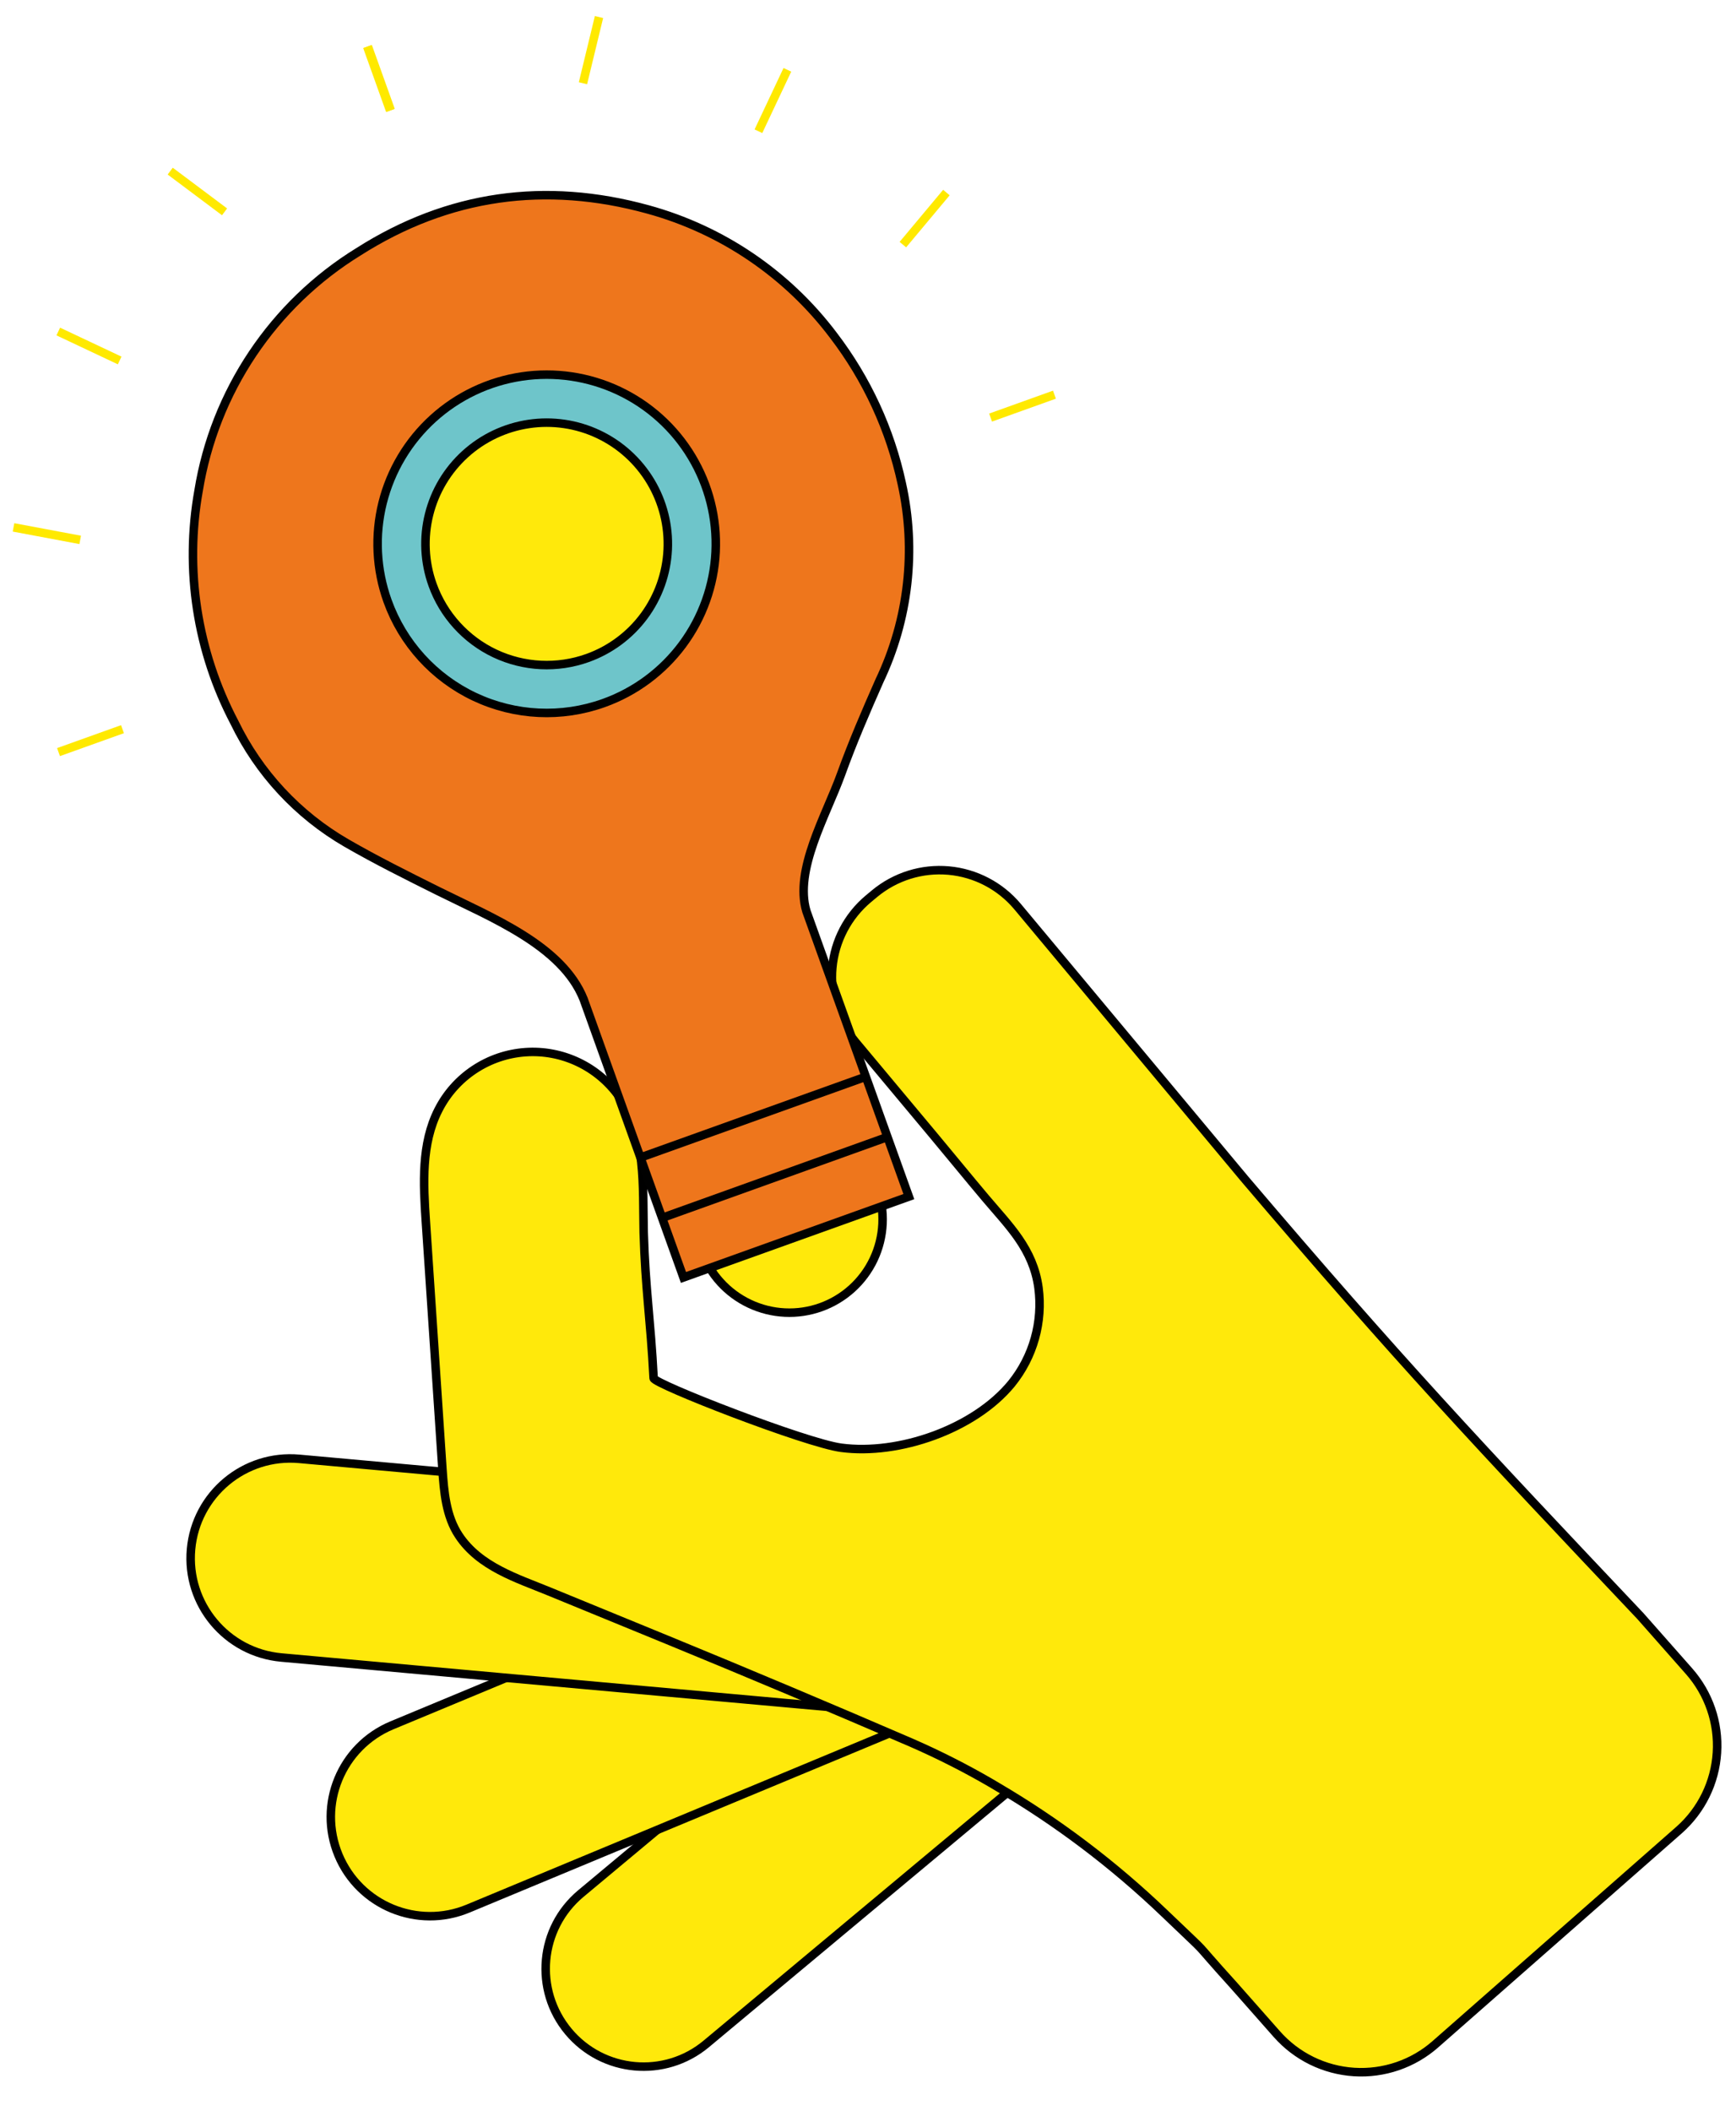
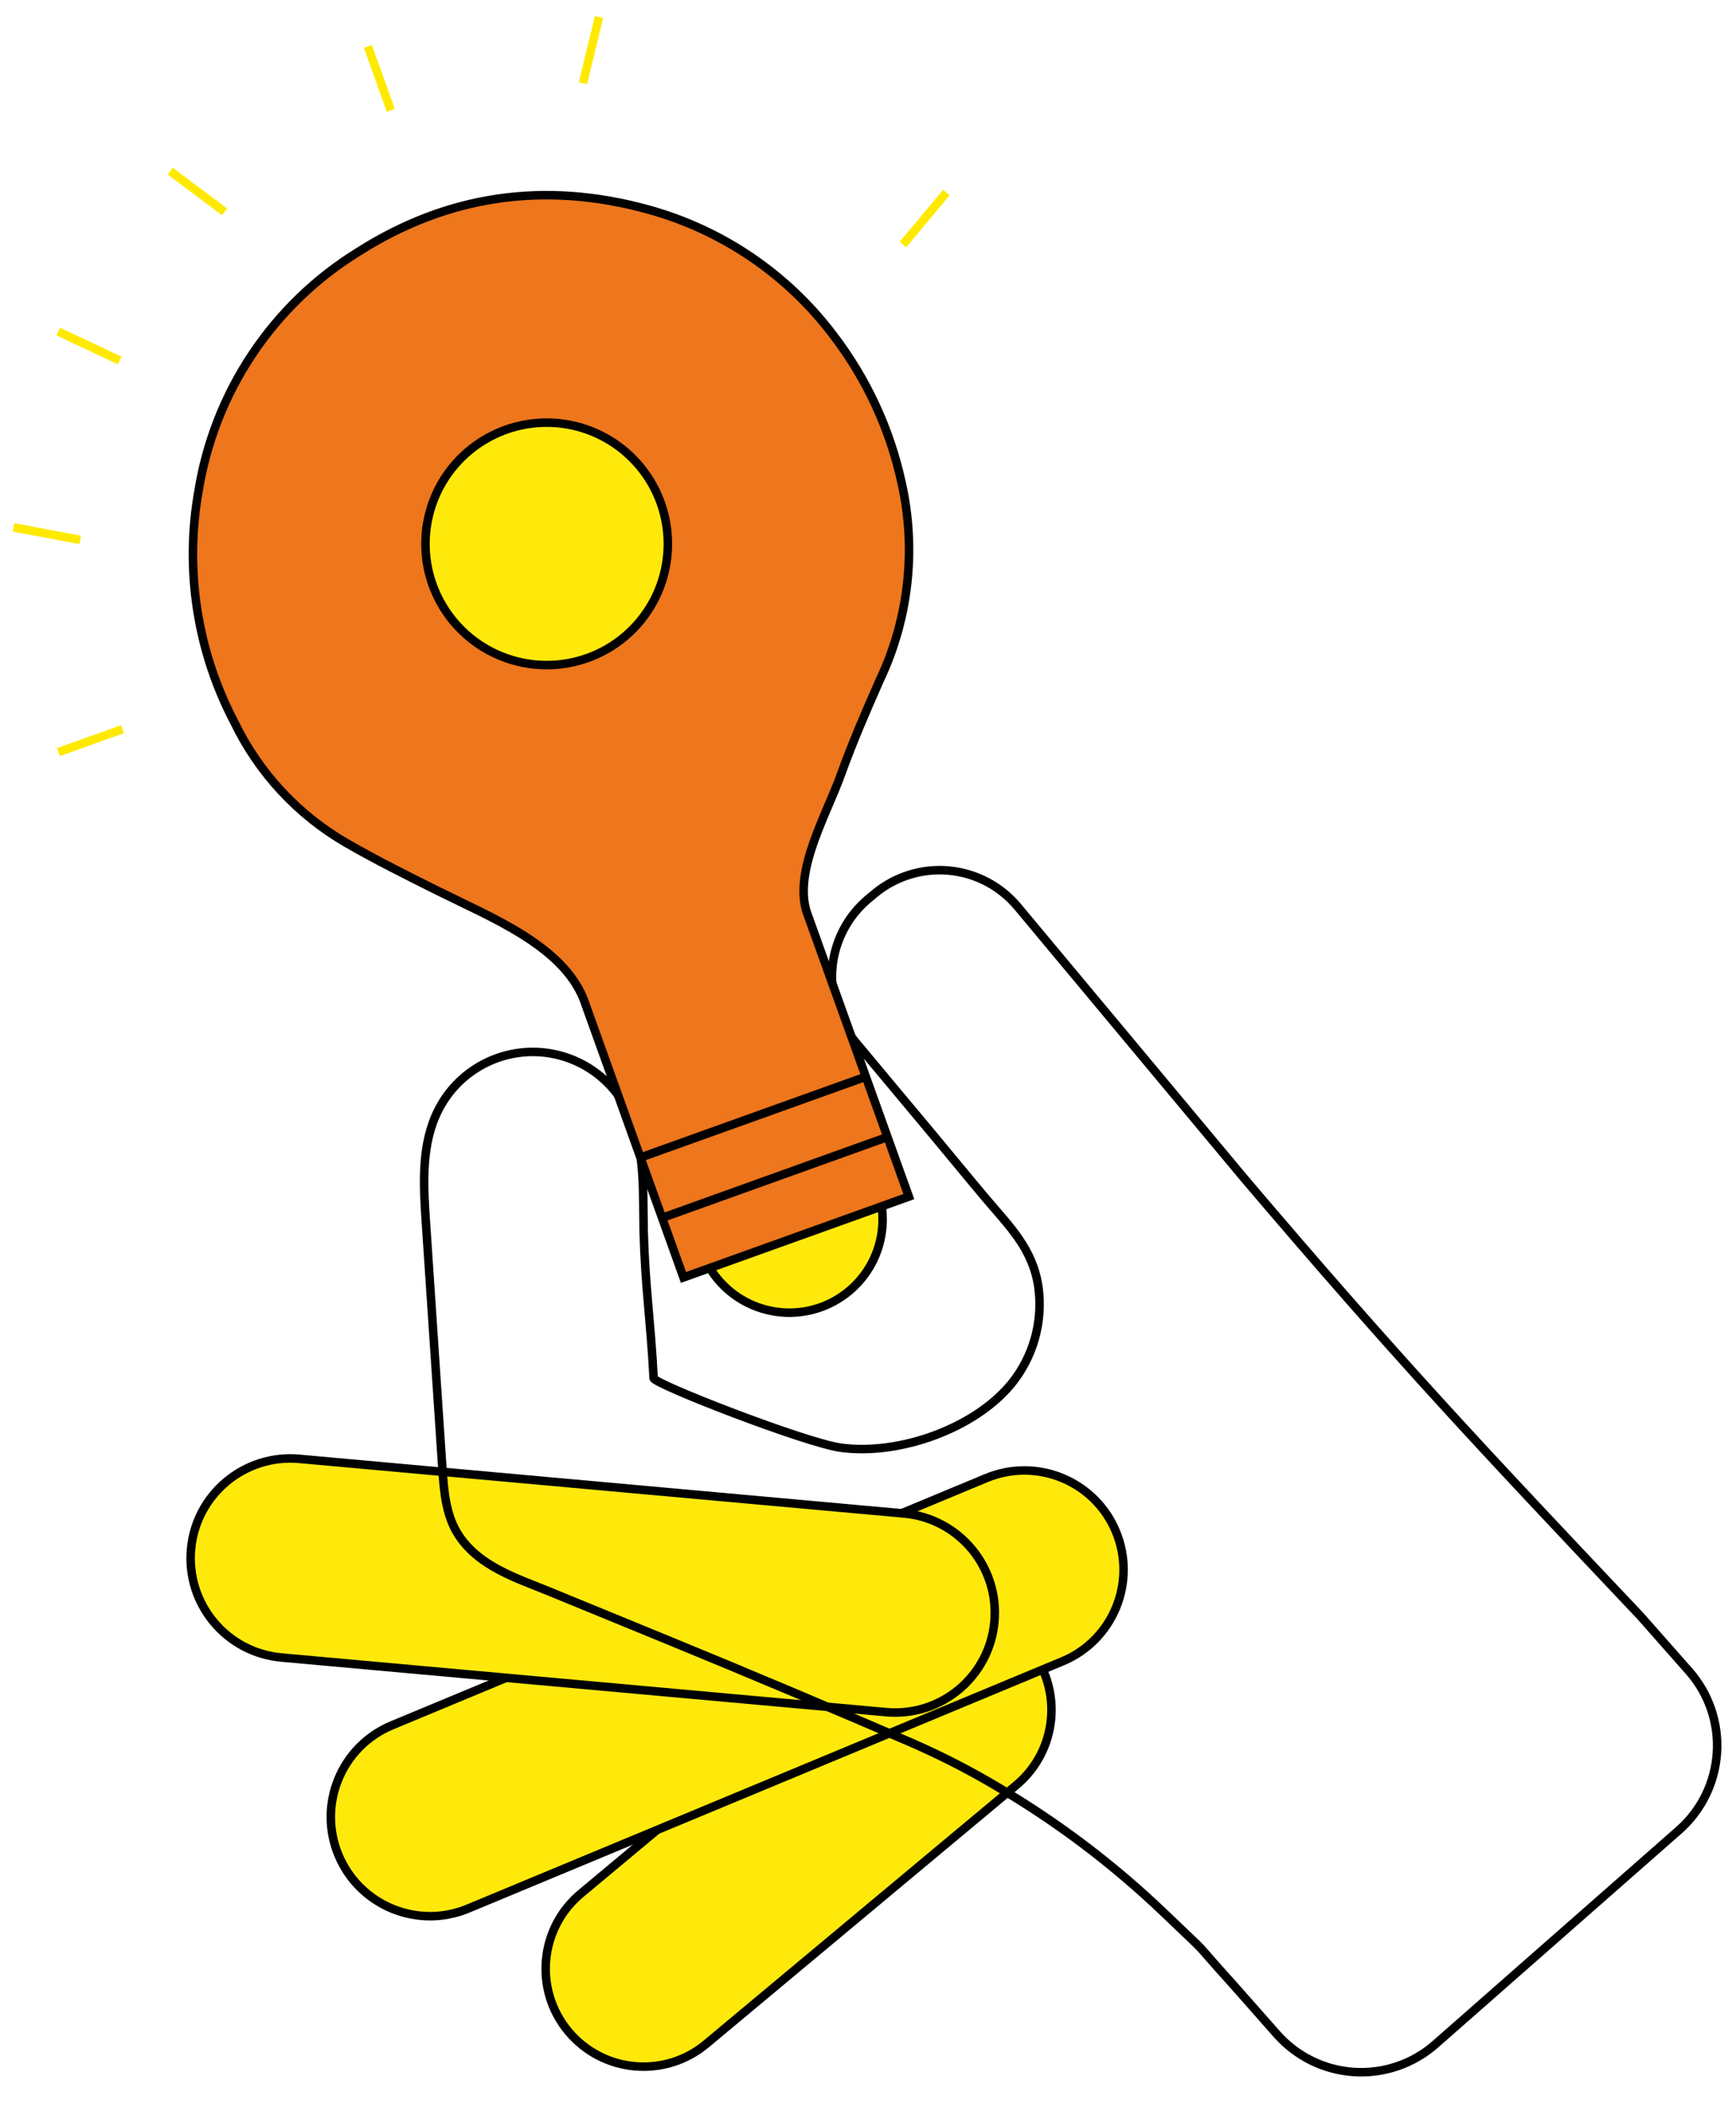
<svg xmlns="http://www.w3.org/2000/svg" width="102" height="124" viewBox="0 0 102 124" fill="none">
  <path d="M59.714 104.851C62.152 102.816 62.48 99.19 60.445 96.751C58.411 94.313 54.784 93.985 52.346 96.02L34.128 111.22C31.689 113.255 31.362 116.881 33.396 119.32C35.431 121.758 39.057 122.086 41.496 120.051L59.714 104.851Z" fill="#FFE90B" stroke="black" stroke-width="0.5" />
  <path d="M62.425 97.58C65.397 96.344 66.804 92.933 65.568 89.96C64.332 86.988 60.921 85.581 57.949 86.817L23.029 101.338C20.057 102.574 18.65 105.985 19.886 108.958C21.122 111.93 24.533 113.337 27.505 112.101L62.425 97.58Z" fill="#FFE90B" stroke="black" stroke-width="0.5" />
  <path d="M52.066 100.564C55.288 100.854 58.136 98.479 58.427 95.257C58.718 92.035 56.342 89.187 53.12 88.896L17.585 85.687C14.363 85.396 11.515 87.772 11.225 90.994C10.934 94.216 13.309 97.064 16.531 97.355L52.066 100.564Z" fill="#FFE90B" stroke="black" stroke-width="0.5" />
-   <path d="M73.135 69.248L59.792 53.255C58.776 52.039 57.319 51.276 55.742 51.133C54.164 50.991 52.594 51.482 51.377 52.497L51.027 52.788C49.811 53.804 49.048 55.26 48.905 56.838C48.762 58.415 49.251 59.985 50.264 61.203L54.877 66.725C55.888 67.935 56.88 69.155 57.901 70.366C59.296 72.018 60.701 73.35 61.017 75.635C61.149 76.632 61.077 77.646 60.804 78.615C60.532 79.584 60.065 80.487 59.432 81.269C57.23 83.952 52.787 85.483 49.428 85.036C47.357 84.764 38.423 81.288 38.404 80.948C38.224 77.492 37.917 75.713 37.82 72.373C37.762 69.734 37.975 66.686 36.396 64.435C35.78 63.556 34.947 62.851 33.977 62.39C33.008 61.928 31.936 61.725 30.865 61.801C29.794 61.877 28.761 62.229 27.866 62.823C26.971 63.416 26.246 64.231 25.76 65.189C24.744 67.177 24.87 69.529 25.021 71.756C25.345 76.591 25.669 81.426 25.993 86.261C26.086 87.622 26.202 89.056 26.965 90.198C28.181 92.026 30.368 92.697 32.279 93.48C34.651 94.452 37.021 95.424 39.39 96.396C44.125 98.341 48.846 100.329 53.555 102.361C55.156 103.06 56.716 103.85 58.226 104.728L58.562 104.927C62.125 107.017 65.432 109.517 68.415 112.374C71.579 115.407 69.586 113.405 72.527 116.652L75.021 119.476C76.18 120.79 77.812 121.59 79.561 121.701C81.309 121.811 83.03 121.223 84.344 120.064L98.655 107.489C99.97 106.33 100.77 104.696 100.88 102.946C100.991 101.197 100.402 99.476 99.243 98.161L96.38 94.918C86.858 84.851 82.171 79.874 73.135 69.248Z" fill="#FFE90B" />
  <path d="M73.135 69.248L59.792 53.255C58.776 52.039 57.319 51.276 55.742 51.133C54.164 50.991 52.594 51.482 51.377 52.497L51.027 52.788C49.811 53.804 49.048 55.26 48.905 56.838C48.762 58.415 49.251 59.985 50.264 61.203L54.877 66.725C55.888 67.935 56.88 69.155 57.901 70.366C59.296 72.018 60.701 73.35 61.017 75.635C61.149 76.632 61.077 77.646 60.804 78.615C60.532 79.584 60.065 80.487 59.432 81.269C57.23 83.952 52.787 85.483 49.428 85.036C47.357 84.764 38.423 81.288 38.404 80.948C38.224 77.492 37.917 75.713 37.82 72.373C37.762 69.734 37.975 66.686 36.396 64.435C35.78 63.556 34.947 62.851 33.977 62.39C33.008 61.928 31.936 61.725 30.865 61.801C29.794 61.877 28.761 62.229 27.866 62.823C26.971 63.416 26.246 64.231 25.76 65.189C24.744 67.177 24.87 69.529 25.021 71.756C25.345 76.591 25.669 81.426 25.993 86.261C26.086 87.622 26.202 89.056 26.965 90.198C28.181 92.026 30.368 92.697 32.279 93.48C34.651 94.452 37.021 95.424 39.39 96.396C44.125 98.341 48.846 100.329 53.555 102.361C55.156 103.06 56.716 103.85 58.226 104.728L58.562 104.927C62.125 107.017 65.432 109.517 68.415 112.374C71.579 115.407 69.586 113.405 72.527 116.652L75.021 119.476C76.18 120.79 77.812 121.59 79.561 121.701C81.309 121.811 83.03 121.223 84.344 120.064L98.655 107.489C99.969 106.33 100.77 104.696 100.88 102.946C100.991 101.197 100.402 99.476 99.243 98.161L96.38 94.918C86.858 84.851 82.171 79.874 73.135 69.248" stroke="black" stroke-width="0.5" />
  <path d="M41.222 73.472C41.465 74.149 41.839 74.772 42.323 75.305C42.806 75.838 43.39 76.27 44.041 76.577C44.692 76.884 45.396 77.061 46.115 77.095C46.834 77.13 47.552 77.023 48.23 76.78C48.907 76.537 49.53 76.163 50.062 75.68C50.595 75.196 51.028 74.612 51.335 73.962C51.642 73.311 51.818 72.606 51.853 71.887C51.888 71.169 51.781 70.45 51.538 69.773" fill="#FFE90B" />
  <path d="M41.222 73.472C41.465 74.149 41.839 74.772 42.323 75.305C42.806 75.838 43.39 76.27 44.041 76.577C44.692 76.884 45.396 77.061 46.115 77.095C46.834 77.13 47.552 77.023 48.23 76.78C48.907 76.537 49.53 76.163 50.062 75.68C50.595 75.196 51.028 74.612 51.335 73.962C51.642 73.311 51.818 72.606 51.853 71.887C51.888 71.169 51.781 70.45 51.538 69.773" stroke="black" stroke-width="0.5" />
  <path d="M48.908 19.666C46.193 16.066 42.362 13.466 38.014 12.273C31.992 10.615 26.28 11.407 21.001 14.766C18.519 16.292 16.396 18.335 14.775 20.756C13.154 23.177 12.075 25.919 11.61 28.795C10.773 33.439 11.514 38.231 13.715 42.406C15.141 45.372 17.424 47.844 20.267 49.502C22.022 50.514 23.835 51.418 25.648 52.322C28.779 53.882 32.964 55.516 34.213 58.675L40.08 75.018L53.322 70.273L47.304 53.508C46.58 51.078 48.446 47.918 49.336 45.458C50.011 43.601 50.794 41.779 51.596 39.97C53.258 36.242 53.822 32.426 52.904 28.396C52.234 25.227 50.869 22.245 48.908 19.666Z" fill="#EE761C" />
  <path d="M34.524 38.648L44.266 65.782" stroke="black" stroke-width="0.5" />
  <path d="M48.966 19.695C46.251 16.095 42.421 13.496 38.073 12.302C32.05 10.644 26.334 11.431 21.059 14.79C18.579 16.318 16.457 18.362 14.837 20.782C13.216 23.203 12.136 25.944 11.668 28.819C10.837 33.464 11.578 38.253 13.773 42.43C15.208 45.395 17.499 47.862 20.35 49.512C22.1 50.523 23.918 51.427 25.731 52.331C28.861 53.892 33.023 55.525 34.291 58.69L40.158 75.032L53.4 70.283L47.382 53.523C46.657 51.092 48.529 47.928 49.418 45.473C50.089 43.611 50.877 41.788 51.674 39.985C53.39 36.379 53.852 32.304 52.986 28.406C52.306 25.241 50.933 22.266 48.966 19.695Z" fill="#EE761C" stroke="#010101" stroke-width="0.5" />
  <path d="M22.96 6.478L21.614 2.726" stroke="#FFE900" stroke-width="0.5" />
-   <path d="M22.921 6.493L21.575 2.74" stroke="#FFE900" stroke-width="0.5" />
-   <path d="M44.562 7.708L46.263 4.101" stroke="#FFE900" stroke-width="0.5" />
-   <path d="M58.202 24.527L61.955 23.181" stroke="#FFE900" stroke-width="0.5" />
  <path d="M34.252 4.889L35.195 1" stroke="#FFE900" stroke-width="0.5" />
  <path d="M53.049 14.368L55.606 11.31" stroke="#FFE900" stroke-width="0.5" />
  <path d="M7.031 21.173L3.424 19.472" stroke="#FFE900" stroke-width="0.5" />
  <path d="M7.196 42.829L3.438 44.175" stroke="#FFE900" stroke-width="0.5" />
  <path d="M13.194 12.443L10.001 10.051" stroke="#FFE900" stroke-width="0.5" />
  <path d="M4.712 31.711L0.794 30.977" stroke="#FFE900" stroke-width="0.5" />
-   <path d="M35.477 41.292C37.327 40.629 38.938 39.431 40.107 37.852C41.276 36.272 41.951 34.381 42.046 32.418C42.14 30.455 41.65 28.509 40.638 26.824C39.626 25.139 38.138 23.793 36.36 22.954C34.583 22.116 32.596 21.823 30.653 22.114C28.709 22.404 26.895 23.265 25.441 24.586C23.986 25.907 22.956 27.631 22.48 29.537C22.005 31.444 22.106 33.449 22.77 35.299C23.661 37.778 25.5 39.803 27.883 40.927C30.265 42.051 32.997 42.182 35.477 41.292Z" fill="#6EC5CA" stroke="black" stroke-width="0.5" />
  <path d="M34.524 38.648C35.85 38.172 37.005 37.315 37.843 36.183C38.681 35.051 39.164 33.696 39.232 32.289C39.3 30.883 38.95 29.488 38.225 28.28C37.5 27.073 36.434 26.107 35.16 25.506C33.887 24.904 32.464 24.694 31.071 24.902C29.678 25.109 28.378 25.725 27.334 26.671C26.291 27.617 25.552 28.851 25.211 30.217C24.869 31.584 24.94 33.02 25.415 34.346C26.053 36.124 27.371 37.576 29.079 38.383C30.787 39.189 32.746 39.285 34.524 38.648Z" fill="#FFE90B" stroke="black" stroke-width="0.5" />
  <path d="M37.548 68.018L50.959 63.211" stroke="black" stroke-width="0.5" />
  <path d="M38.821 71.562L52.233 66.749" stroke="black" stroke-width="0.5" />
</svg>